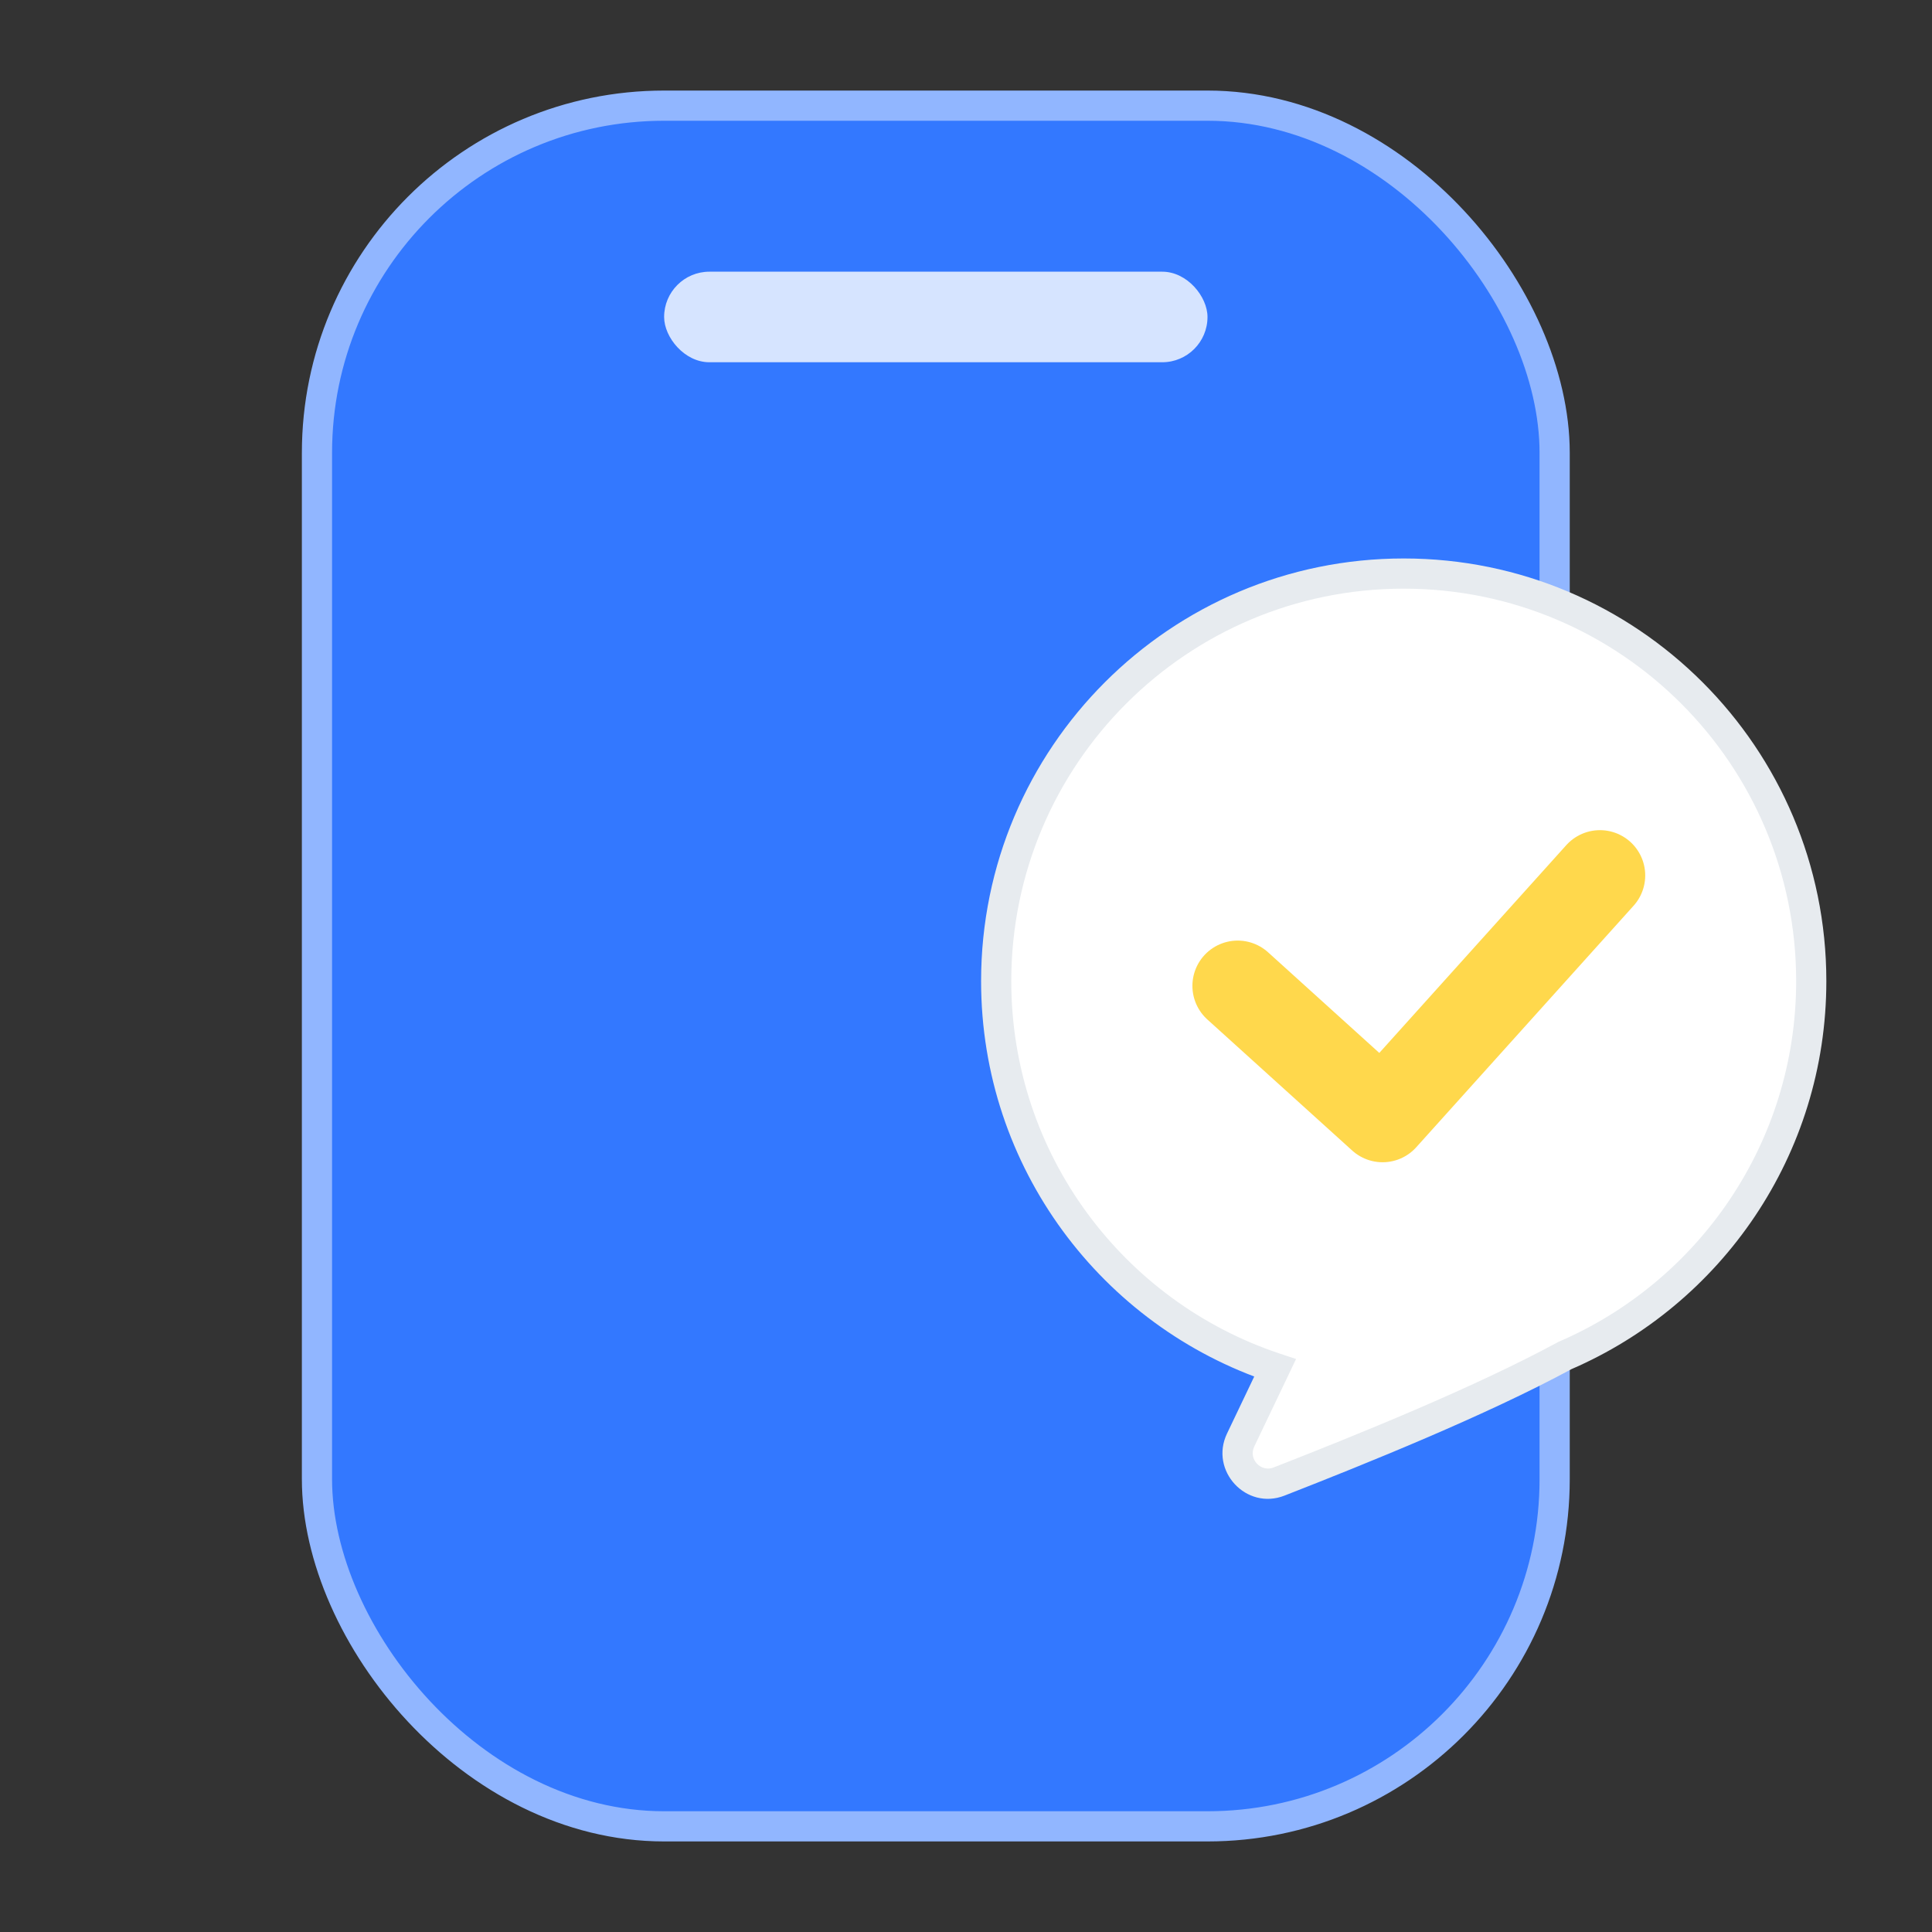
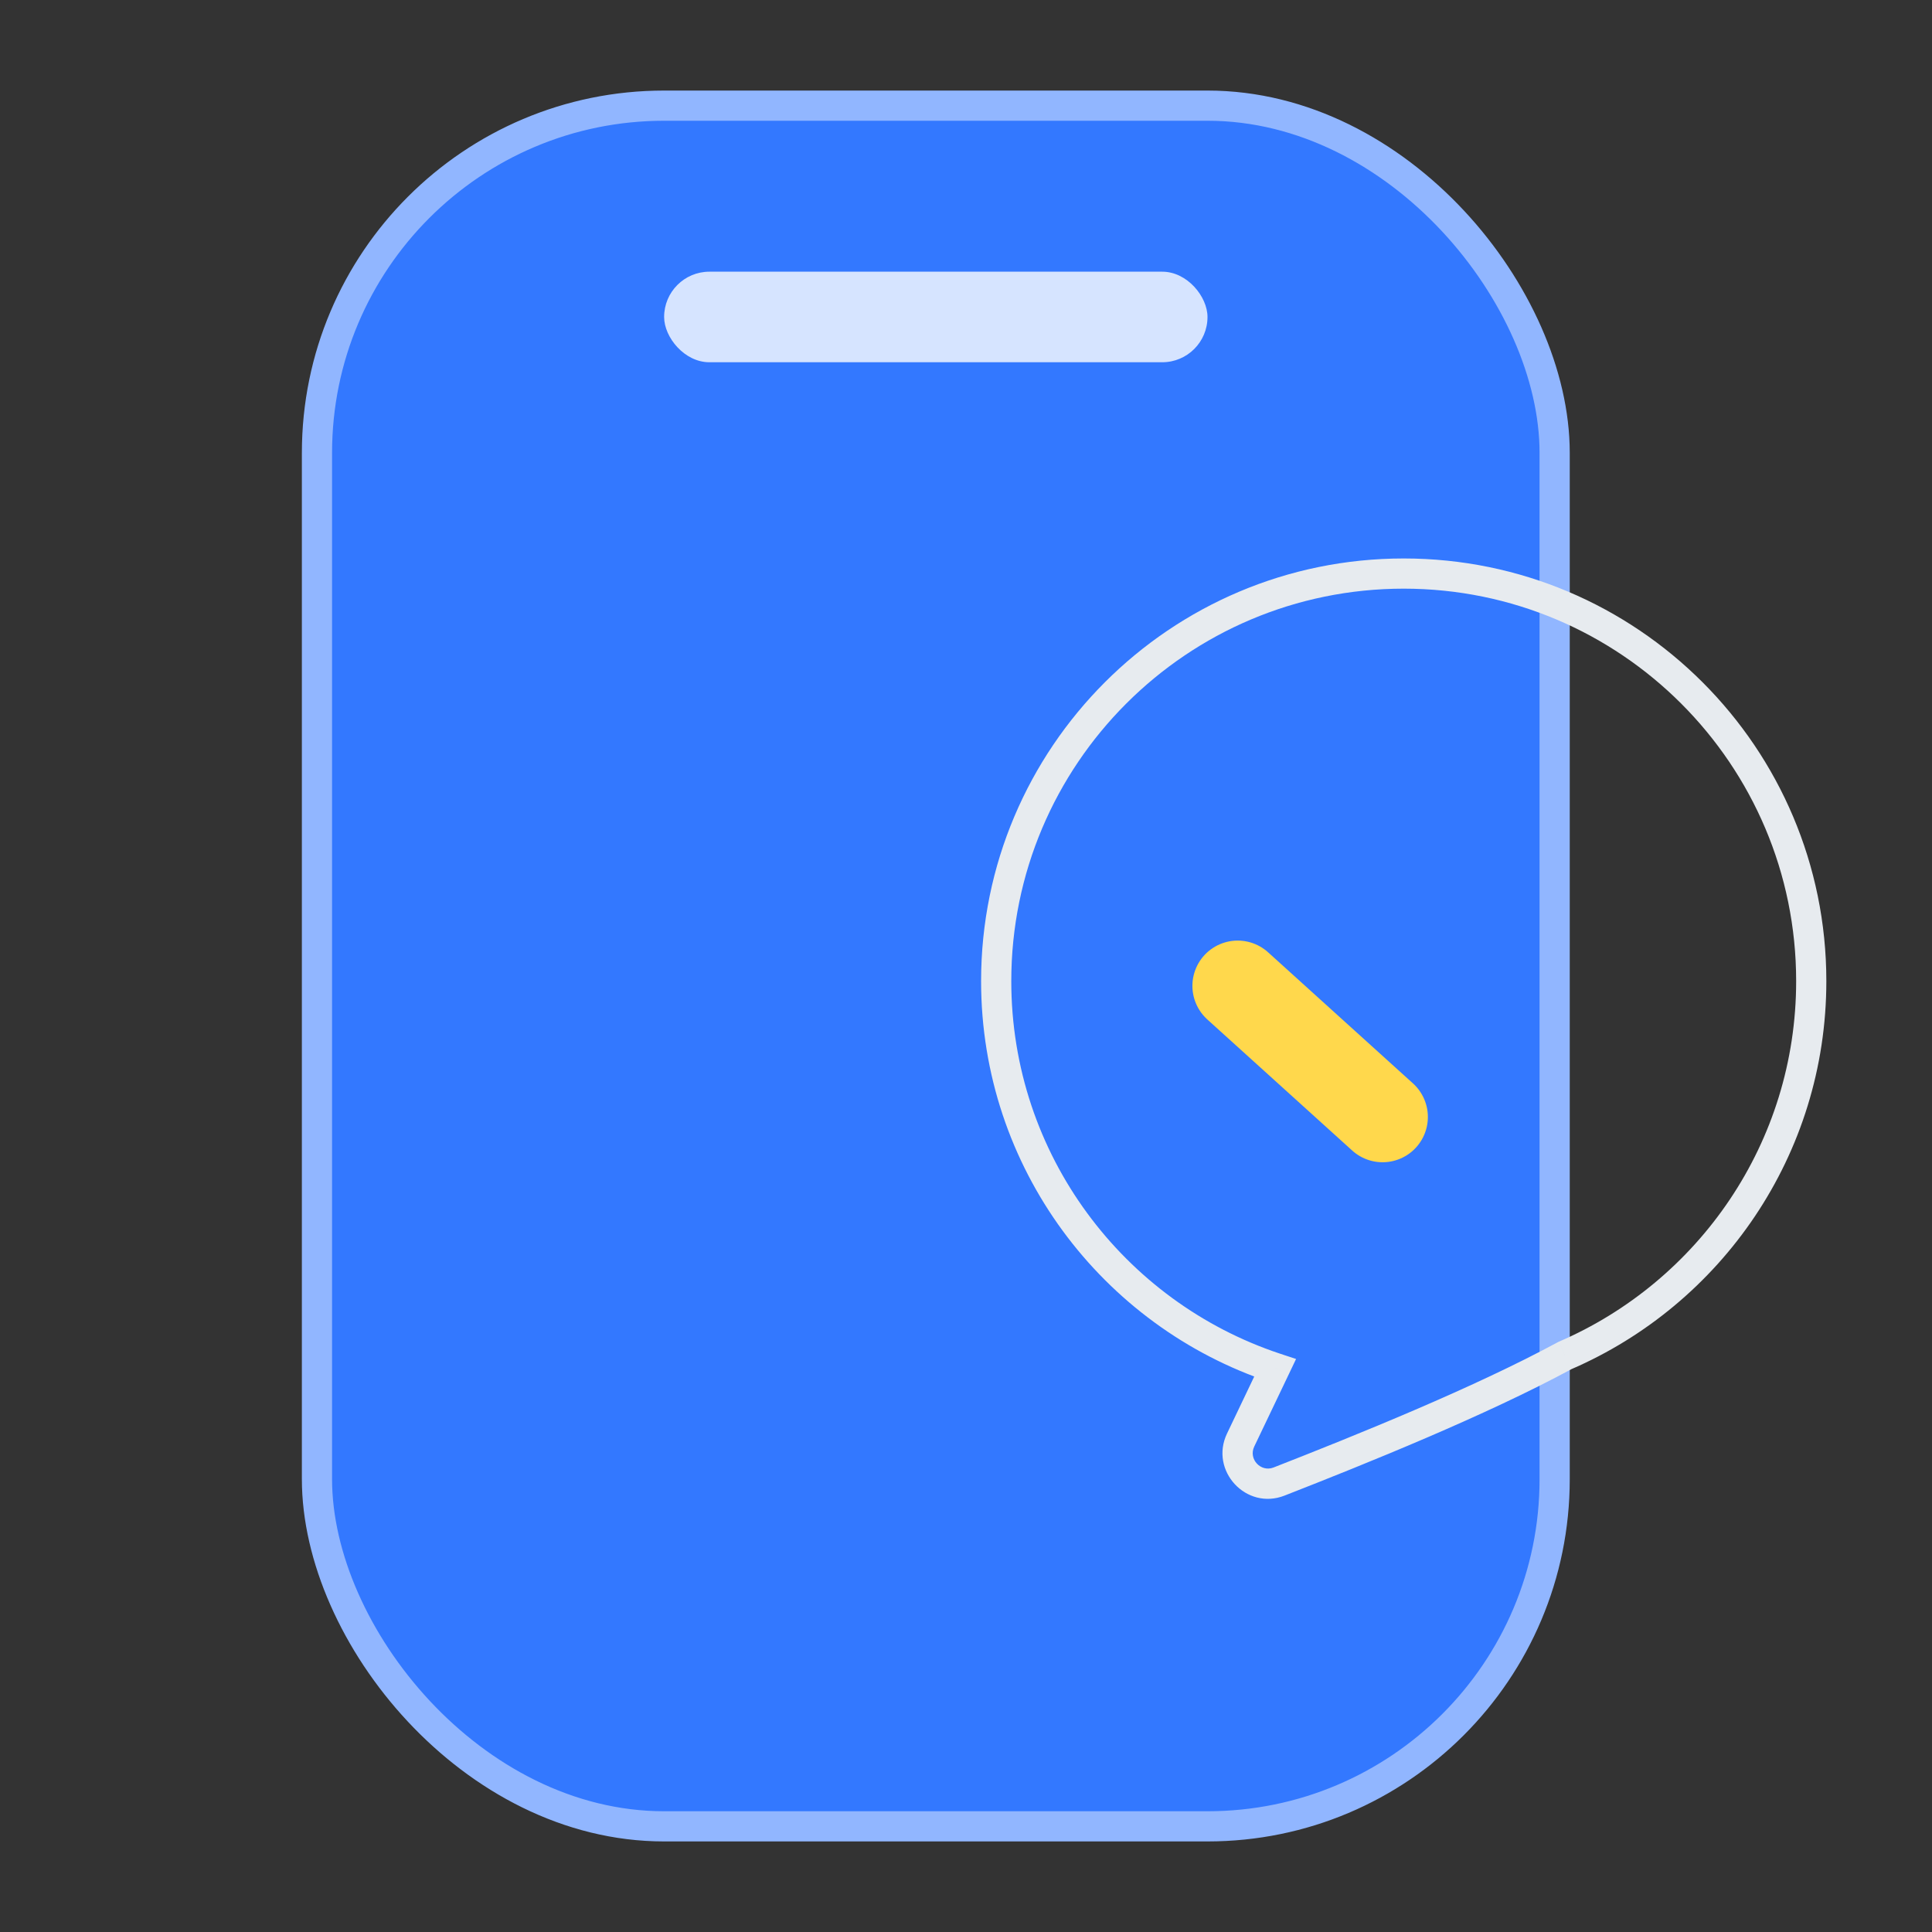
<svg xmlns="http://www.w3.org/2000/svg" width="64" height="64" viewBox="0 0 64 64" fill="none">
  <rect x="0" y="0" width="64" height="64" fill="#333333" stroke="none" />
  <rect x="10.5" y="3.5" width="41" height="57" rx="11.5" fill="#3378FF" stroke="#91B6FF" />
  <rect opacity="0.8" x="22" y="9" width="18" height="3" rx="1.5" fill="white" />
-   <path fill-rule="evenodd" clip-rule="evenodd" d="M51.839 44.904C56.64 42.834 60 38.06 60 32.501C60 25.045 53.956 19 46.5 19C39.044 19 33 25.045 33 32.501C33 38.467 36.871 43.53 42.238 45.314L41.097 47.704C40.705 48.524 41.523 49.409 42.369 49.078C45.1 48.011 49.042 46.42 51.839 44.904Z" fill="white" />
  <path d="M51.839 44.904L51.642 44.444L51.621 44.453L51.601 44.464L51.839 44.904ZM42.238 45.314L42.69 45.53L42.934 45.018L42.396 44.84L42.238 45.314ZM41.097 47.704L41.548 47.92L41.097 47.704ZM42.369 49.078L42.187 48.613L42.369 49.078ZM59.5 32.501C59.5 37.853 56.265 42.451 51.642 44.444L52.037 45.363C57.014 43.217 60.5 38.266 60.5 32.501H59.5ZM46.5 19.5C53.68 19.5 59.5 25.321 59.5 32.501H60.5C60.5 24.768 54.232 18.5 46.5 18.5V19.5ZM33.5 32.501C33.5 25.321 39.32 19.5 46.5 19.5V18.5C38.768 18.5 32.5 24.768 32.5 32.501H33.5ZM42.396 44.84C37.227 43.121 33.5 38.245 33.5 32.501H32.5C32.5 38.689 36.515 43.938 42.081 45.788L42.396 44.84ZM41.548 47.92L42.69 45.53L41.787 45.099L40.646 47.489L41.548 47.92ZM42.187 48.613C41.767 48.777 41.35 48.335 41.548 47.92L40.646 47.489C40.061 48.713 41.278 50.042 42.551 49.544L42.187 48.613ZM51.601 44.464C48.834 45.964 44.92 47.544 42.187 48.613L42.551 49.544C45.279 48.477 49.249 46.877 52.078 45.343L51.601 44.464Z" fill="#E7EBEF" />
-   <path d="M41 32.658L45.8 37.001L53 29" stroke="#FFD84C" stroke-width="3" stroke-linecap="round" stroke-linejoin="round" />
+   <path d="M41 32.658L45.8 37.001" stroke="#FFD84C" stroke-width="3" stroke-linecap="round" stroke-linejoin="round" />
</svg>